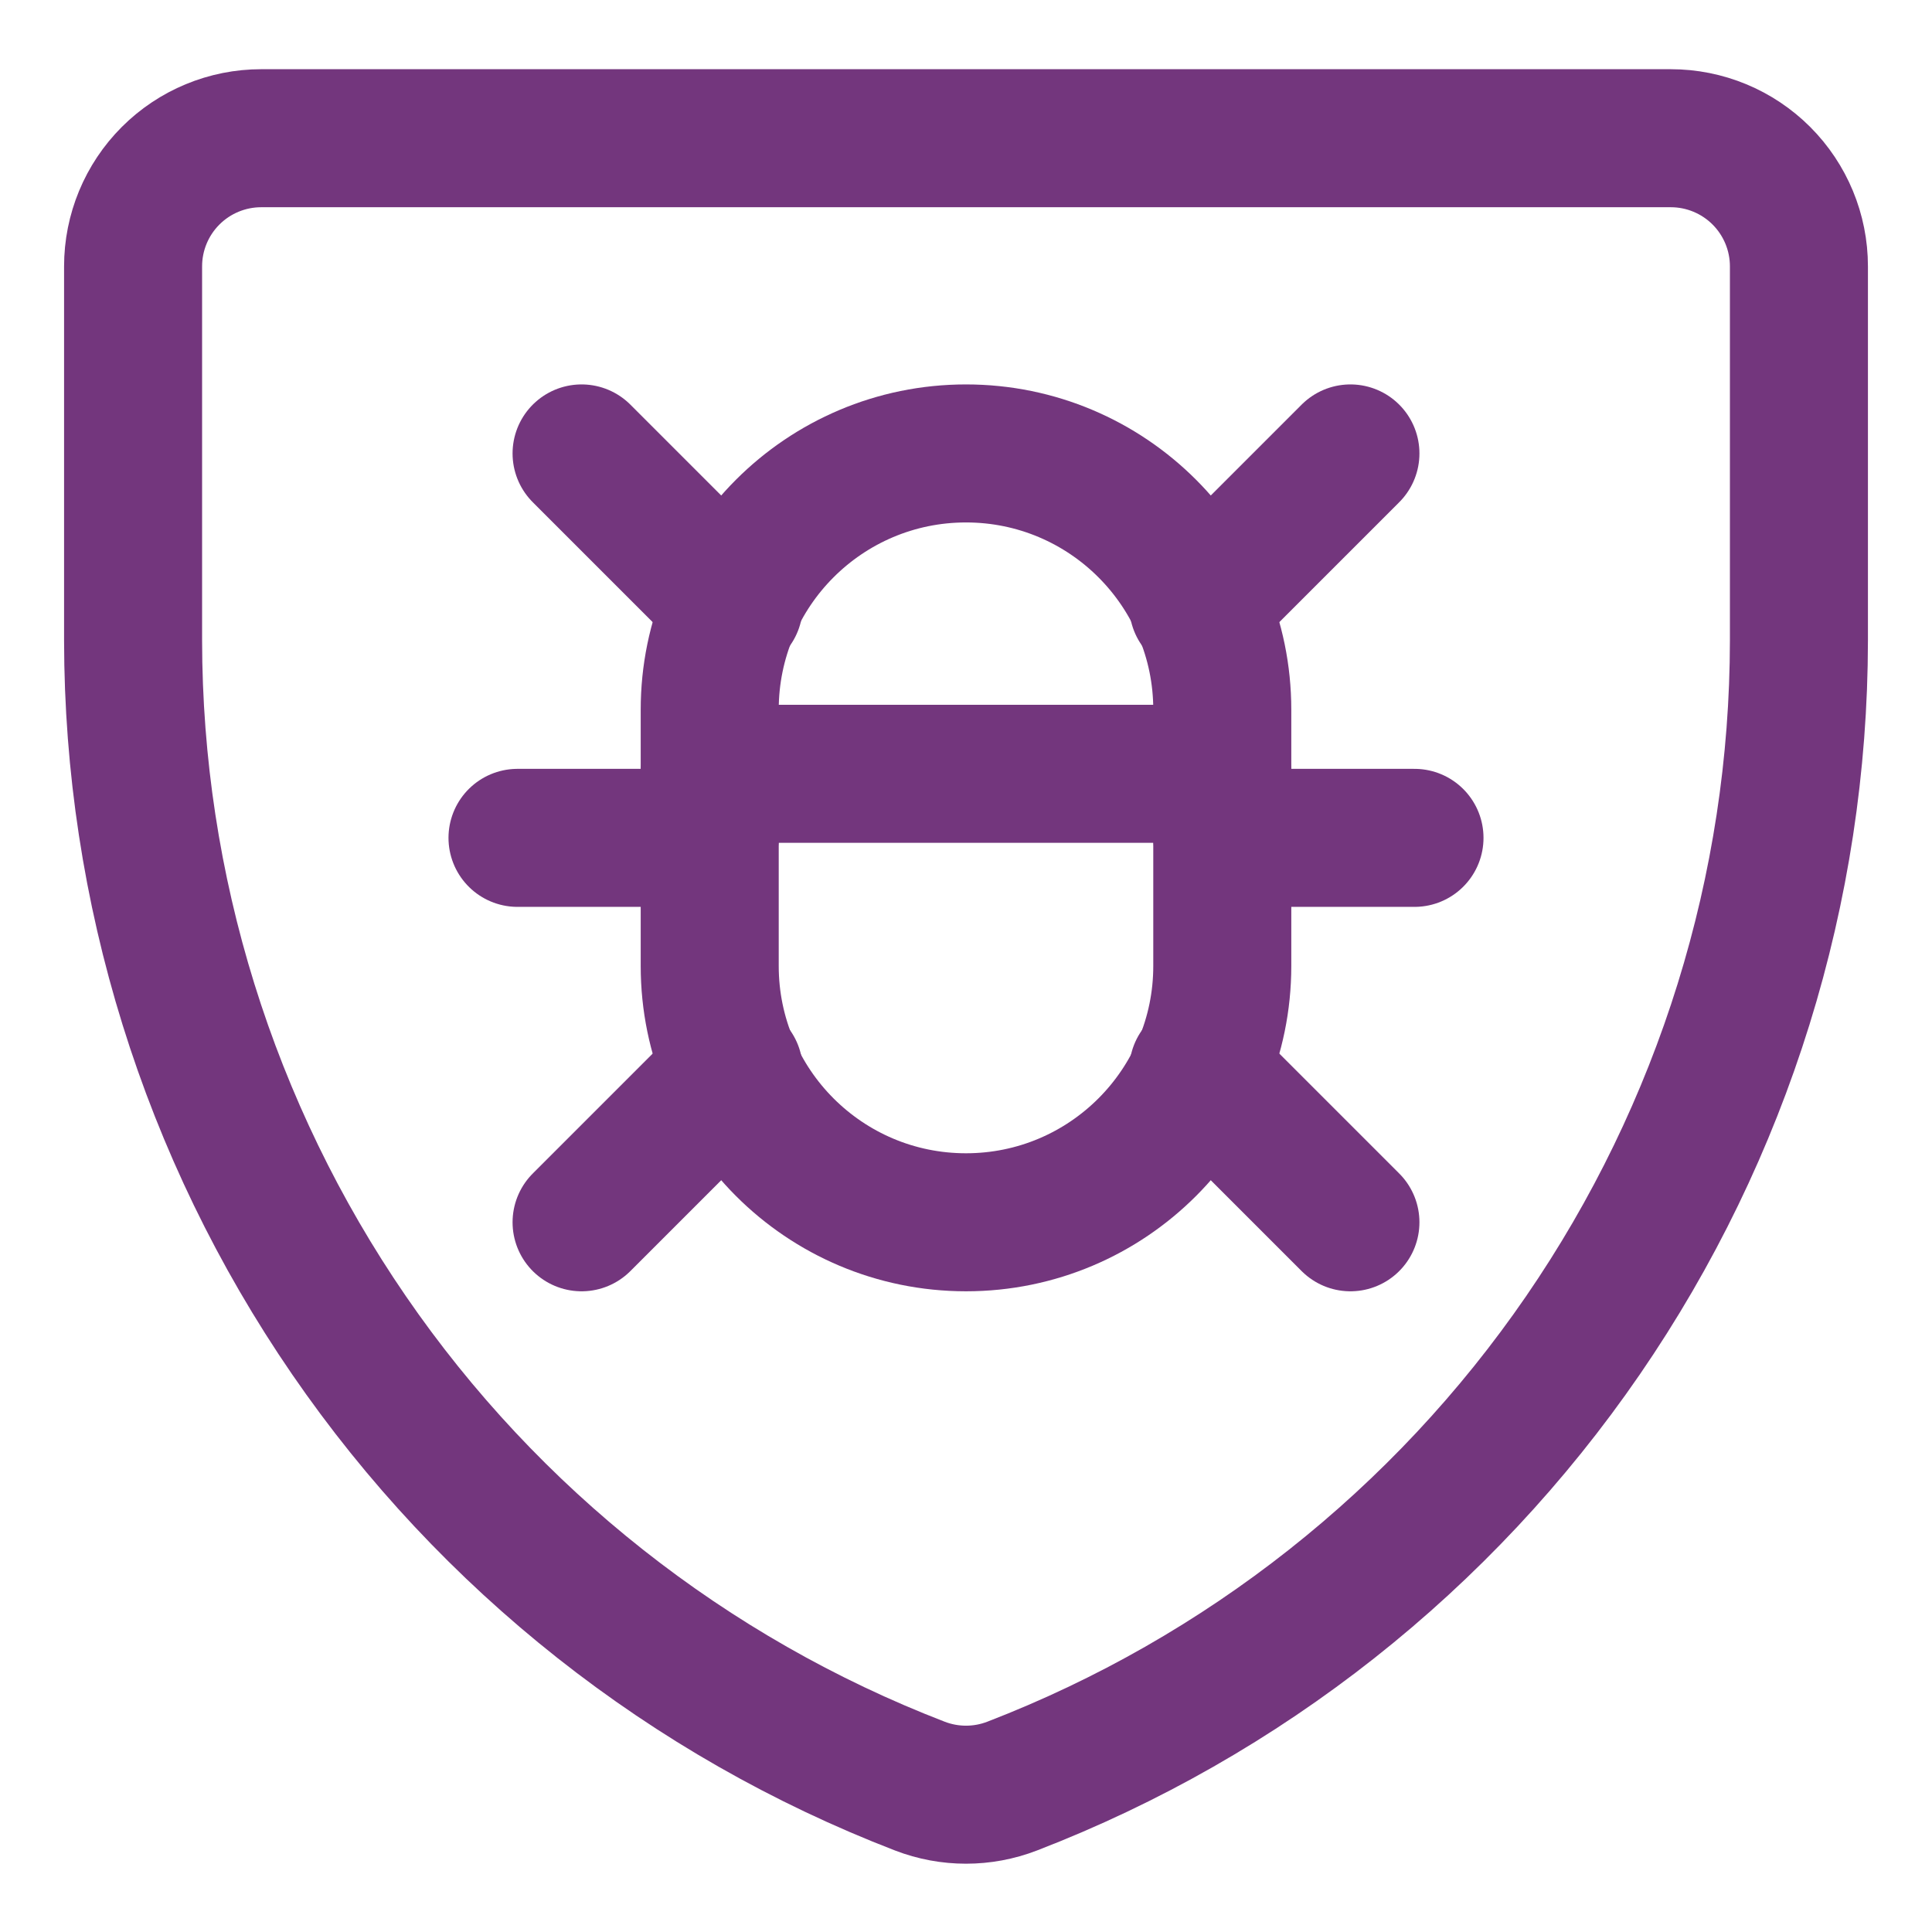
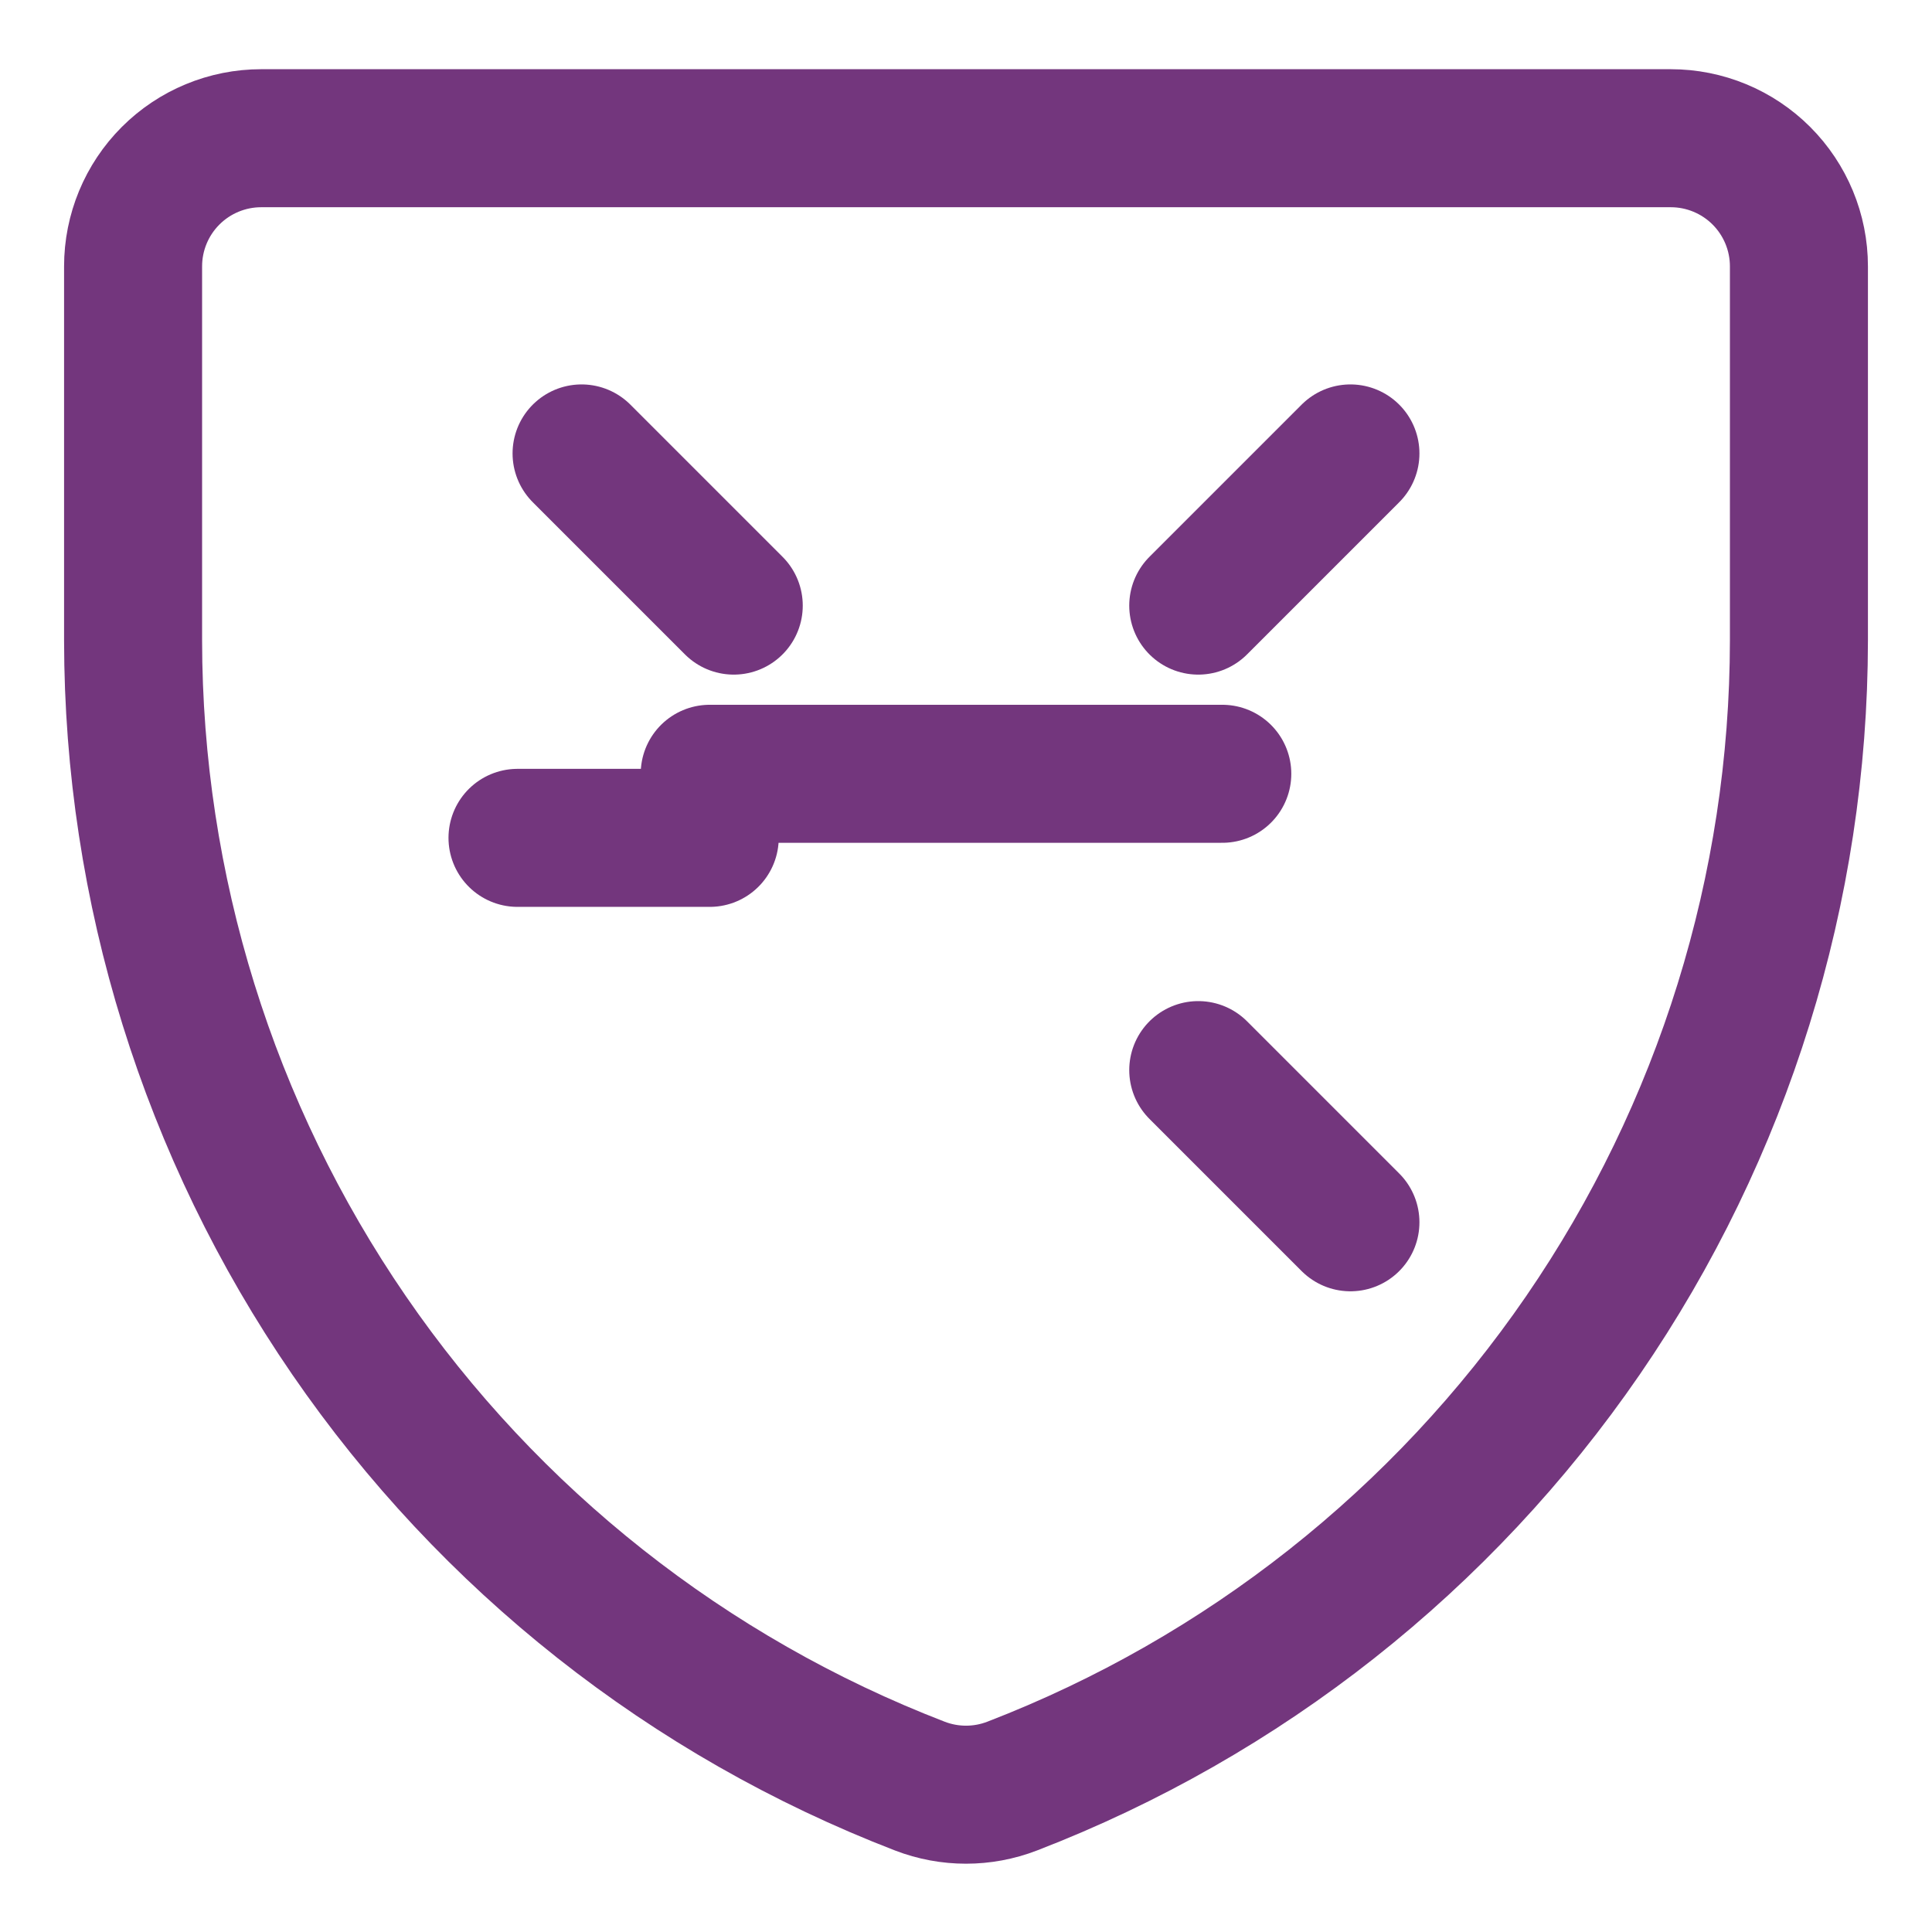
<svg xmlns="http://www.w3.org/2000/svg" fill="none" viewBox="-8.93 -8.93 250 250" height="250" width="250" id="Bug-Antivirus-Shield--Streamline-Core.svg">
  <desc>Bug Antivirus Shield Streamline Icon: https://streamlinehq.com</desc>
  <g id="bug-antivirus-shield--code-bug-security-programming-secure-computer-antivirus-shield-protection-malware">
    <path id="Vector" stroke="#73367d" stroke-linecap="round" stroke-linejoin="round" d="M122.039 222.191c-3.842 1.482 -8.097 1.482 -11.939 0v0c-29.948 -11.546 -55.701 -31.886 -73.873 -58.344C18.057 137.389 8.317 106.051 8.291 73.954v-48.418c0 -4.398 1.747 -8.615 4.857 -11.725C16.257 10.702 20.474 8.955 24.872 8.955h182.396c4.397 0 8.616 1.747 11.725 4.857 3.109 3.11 4.857 7.327 4.857 11.725v48.418c-0.027 32.097 -9.766 63.435 -27.938 89.893C177.741 190.305 151.988 210.645 122.039 222.191v0Z" stroke-width="17.86" />
    <g id="Group 4503">
-       <path id="Vector 2336" stroke="#73367d" stroke-linecap="round" stroke-linejoin="round" d="M149.233 116.07V82.907c0 -18.315 -14.848 -33.163 -33.163 -33.163s-33.163 14.848 -33.163 33.163v33.163c0 18.315 14.848 33.163 33.163 33.163s33.163 -14.848 33.163 -33.163Z" stroke-width="17.86" />
      <path id="Vector 2337" stroke="#73367d" stroke-linecap="round" stroke-linejoin="round" d="M58.035 99.489H82.907" stroke-width="17.86" />
-       <path id="Vector 2342" stroke="#73367d" stroke-linecap="round" stroke-linejoin="round" d="M149.233 99.489h24.872" stroke-width="17.86" />
      <path id="Vector 2343" stroke="#73367d" stroke-linecap="round" stroke-linejoin="round" d="M82.907 91.198h66.326" stroke-width="17.86" />
      <path id="Vector 2338" stroke="#73367d" stroke-linecap="round" stroke-linejoin="round" d="M146.124 69.435 165.814 49.744" stroke-width="17.86" />
      <path id="Vector 2339" stroke="#73367d" stroke-linecap="round" stroke-linejoin="round" d="M146.124 129.542 165.814 149.233" stroke-width="17.86" />
-       <path id="Vector 2340" stroke="#73367d" stroke-linecap="round" stroke-linejoin="round" d="M86.016 129.542 66.326 149.233" stroke-width="17.86" />
      <path id="Vector 2341" stroke="#73367d" stroke-linecap="round" stroke-linejoin="round" d="M86.016 69.435 66.326 49.744" stroke-width="17.86" />
    </g>
  </g>
</svg>